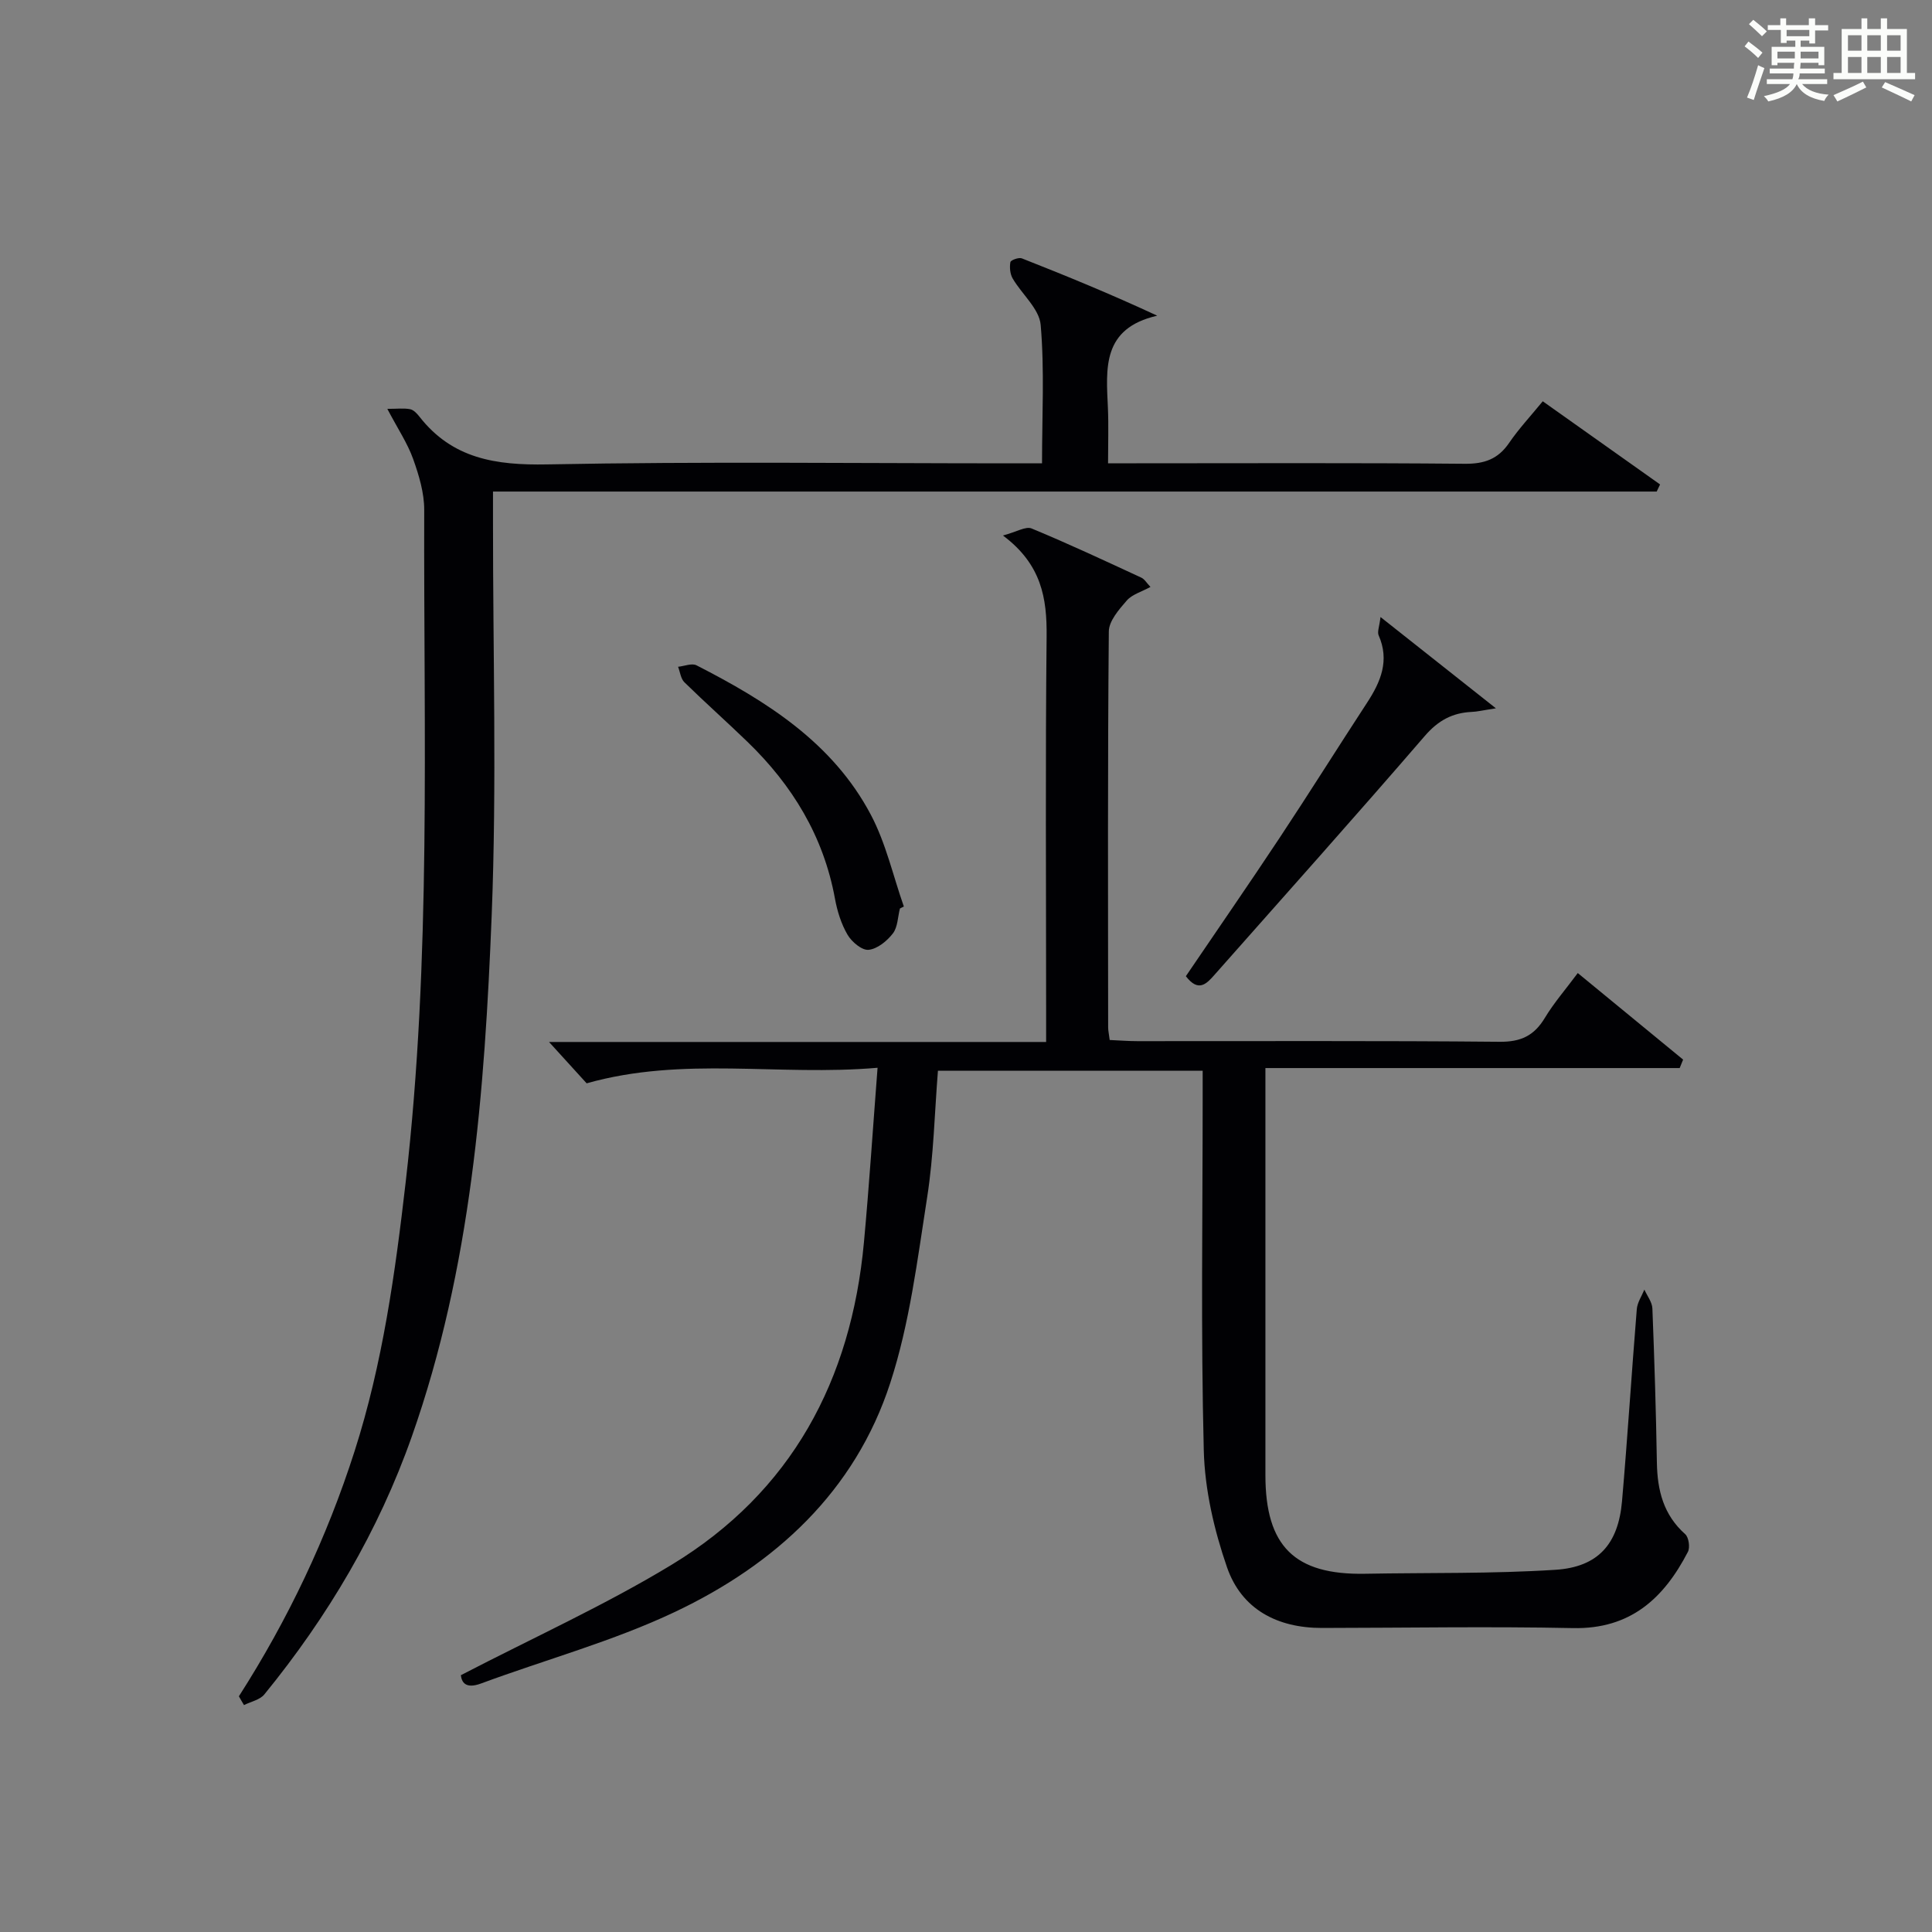
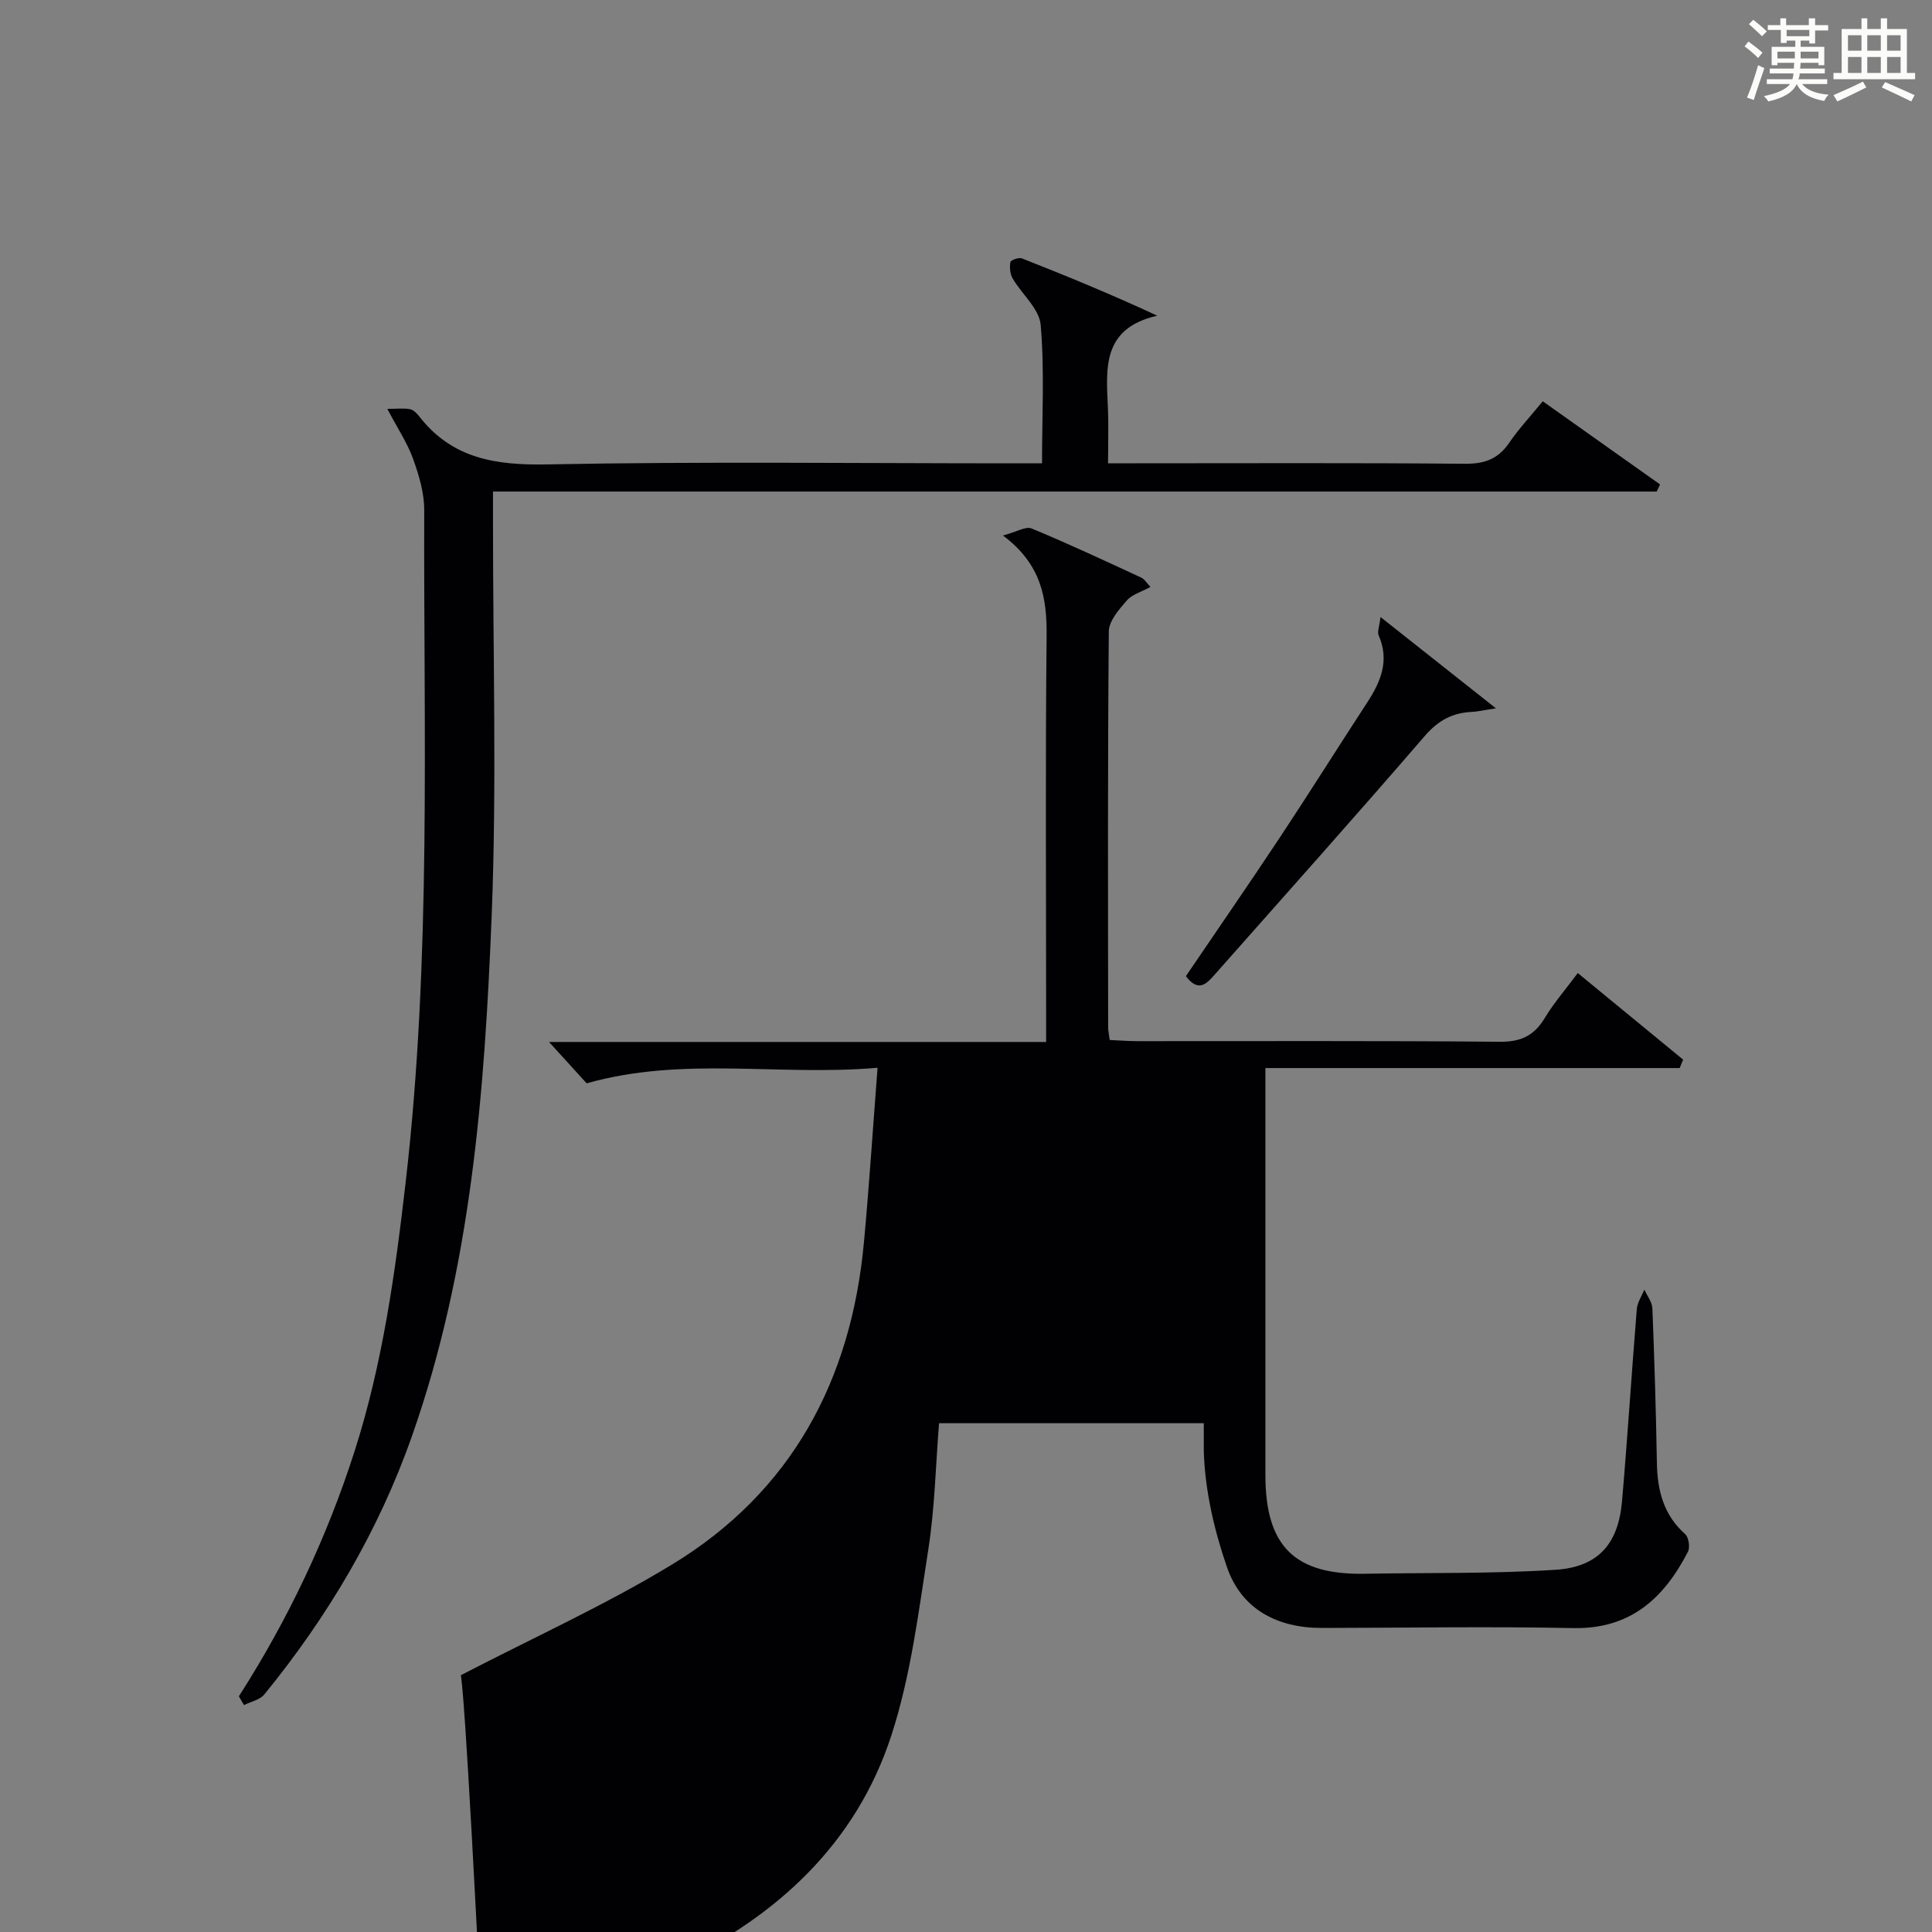
<svg xmlns="http://www.w3.org/2000/svg" version="1.1" id="漢_ZDIC_典" x="0px" y="0px" viewBox="0 0 400 400" style="enable-background:new 0 0 400 400;" xml:space="preserve">
  <rect x="0" y="0" width="400" height="400" fill="#808080" stroke="none" />
  <style type="text/css">
	.st1{fill:#010104;}
	.st0{fill:#fbfcfa;}
</style>
  <g>
    <path class="st0" d="M361.2,9.6l0.8-1c0.9,0.7,1.9,1.4,2.9,2.3L364,12C363,11,362,10.2,361.2,9.6z M361.7,20.2   c0.9-2.1,1.6-4.3,2.3-6.7c0.4,0.2,0.8,0.4,1.3,0.6c-0.7,2.1-1.5,4.3-2.2,6.6L361.7,20.2z M362.1,5l0.9-0.9c1,0.8,2,1.6,2.8,2.4   l-1,1C363.9,6.6,363,5.8,362.1,5z M374.6,3.8h1.2v1.4h2.7v1.1h-2.7v2.7h-1.2V8.4h-1.8v1.3h4.9v3.8h-1.2v-0.5h-3.7   c0,0.4-0.1,0.9-0.1,1.2h5.1v1h-5.2c0,0.5-0.1,0.9-0.3,1.2h6v1h-5.2c1.1,1.3,2.9,2,5.5,2.2c-0.4,0.4-0.7,0.8-0.9,1.3   c-2.9-0.5-4.8-1.6-5.7-3.5H372c-0.8,1.7-2.7,2.9-5.9,3.6c-0.2-0.4-0.6-0.8-0.9-1.1c2.8-0.6,4.6-1.4,5.4-2.5h-4.8v-1h5.3   c0.1-0.3,0.2-0.7,0.2-1.2h-4.9v-1h5c0-0.4,0-0.8,0.1-1.2H368v0.5h-1.2V9.7h4.9V8.4h-1.8v0.5h-1.2V6.2H366V5.2h2.6V3.8h1.2v1.4h4.7   V3.8z M368,12.1h3.6c0-0.4,0-0.9,0-1.4H368V12.1z M369.9,7.5h4.7V6.2h-4.7V7.5z M376.5,10.7h-3.7c0,0.5,0,1,0,1.4h3.7V10.7z" />
    <path class="st0" d="M385.3,3.8h1.3V6h2.8V3.8h1.3V6h4.1v9.1h1.7v1.3h-16.9v-1.3h1.7V6h4.1V3.8z M385.7,16.9l0.7,1.2   c-1.8,0.9-3.8,1.9-6,2.9c-0.2-0.4-0.5-0.8-0.8-1.3C381.9,18.7,383.9,17.8,385.7,16.9z M382.6,10.5h2.8V7.3h-2.8V10.5z M382.6,15.1   h2.8v-3.3h-2.8V15.1z M386.6,10.5h2.8V7.3h-2.8V10.5z M386.6,15.1h2.8v-3.3h-2.8V15.1z M390.3,17c2.1,0.9,4.1,1.8,6.1,2.7l-0.7,1.3   c-2.2-1.1-4.2-2-6.1-2.9L390.3,17z M393.5,7.3h-2.8v3.2h2.8V7.3z M390.7,15.1h2.8v-3.3h-2.8V15.1z" />
-     <path class="st1" d="M95.42,346.83c14.91-7.74,29.78-14.46,43.63-22.86c24.83-15.06,37.19-38.2,39.82-66.77c1.08-11.7,1.84-23.43,2.82-36.13   c-20.55,1.78-40.19-2.44-60.23,3.22c-1.88-2.07-4.41-4.84-7.79-8.56c34.83,0,68.51,0,102.92,0c0-2.59,0-4.52,0-6.45   c0-25.83-0.17-51.67,0.1-77.5c0.08-7.9-1.02-14.91-9.04-20.91c2.83-0.75,4.73-1.95,5.92-1.46c7.67,3.17,15.19,6.7,22.72,10.18   c0.68,0.31,1.13,1.13,1.9,1.93c-1.84,1.01-3.8,1.54-4.91,2.82c-1.61,1.85-3.69,4.23-3.71,6.4c-0.25,27.33-0.16,54.66-0.14,81.99   c0,0.65,0.16,1.3,0.32,2.59c1.9,0.08,3.82,0.24,5.74,0.24c25,0.02,50-0.11,75,0.13c4.4,0.04,7.14-1.27,9.35-4.94   c1.87-3.11,4.29-5.88,6.82-9.29c7.4,6.08,14.61,12,21.81,17.92c-0.24,0.58-0.47,1.17-0.71,1.75c-28.46,0-56.93,0-85.77,0   c0,2.52,0,4.16,0,5.81c0,26.17-0.01,52.33,0,78.5c0.01,14.71,6.06,20.65,20.6,20.39c13.15-0.24,26.33,0.02,39.44-0.82   c8.89-0.57,13.02-5.38,13.79-14.18c1.15-13.25,1.98-26.52,3.06-39.77c0.11-1.39,1.02-2.71,1.57-4.06c0.58,1.3,1.61,2.59,1.66,3.91   c0.42,10.64,0.75,21.29,0.93,31.93c0.1,5.73,1.36,10.79,5.86,14.79c0.74,0.65,1.04,2.75,0.56,3.67   c-4.98,9.62-11.91,16.03-23.79,15.78c-17.32-0.36-34.66-0.05-51.99-0.03c-9.24,0.01-16.63-3.87-19.64-12.56   c-2.67-7.71-4.6-16.06-4.81-24.19C248.61,276,249,251.66,249,227.33c0-1.79,0-3.58,0-5.64c-18.43,0-36.37,0-54.81,0   c-0.7,8.77-0.88,17.57-2.23,26.18c-2.02,12.92-3.62,26.11-7.64,38.45c-7.29,22.45-23.81,37.58-44.62,47.43   c-12.82,6.07-26.72,9.84-40.08,14.79C96.26,349.79,95.57,348.15,95.42,346.83z" />
+     <path class="st1" d="M95.42,346.83c14.91-7.74,29.78-14.46,43.63-22.86c24.83-15.06,37.19-38.2,39.82-66.77c1.08-11.7,1.84-23.43,2.82-36.13   c-20.55,1.78-40.19-2.44-60.23,3.22c-1.88-2.07-4.41-4.84-7.79-8.56c34.83,0,68.51,0,102.92,0c0-2.59,0-4.52,0-6.45   c0-25.83-0.17-51.67,0.1-77.5c0.08-7.9-1.02-14.91-9.04-20.91c2.83-0.75,4.73-1.95,5.92-1.46c7.67,3.17,15.19,6.7,22.72,10.18   c0.68,0.31,1.13,1.13,1.9,1.93c-1.84,1.01-3.8,1.54-4.91,2.82c-1.61,1.85-3.69,4.23-3.71,6.4c-0.25,27.33-0.16,54.66-0.14,81.99   c0,0.65,0.16,1.3,0.32,2.59c1.9,0.08,3.82,0.24,5.74,0.24c25,0.02,50-0.11,75,0.13c4.4,0.04,7.14-1.27,9.35-4.94   c1.87-3.11,4.29-5.88,6.82-9.29c7.4,6.08,14.61,12,21.81,17.92c-0.24,0.58-0.47,1.17-0.71,1.75c-28.46,0-56.93,0-85.77,0   c0,2.52,0,4.16,0,5.81c0,26.17-0.01,52.33,0,78.5c0.01,14.71,6.06,20.65,20.6,20.39c13.15-0.24,26.33,0.02,39.44-0.82   c8.89-0.57,13.02-5.38,13.79-14.18c1.15-13.25,1.98-26.52,3.06-39.77c0.11-1.39,1.02-2.71,1.57-4.06c0.58,1.3,1.61,2.59,1.66,3.91   c0.42,10.64,0.75,21.29,0.93,31.93c0.1,5.73,1.36,10.79,5.86,14.79c0.74,0.65,1.04,2.75,0.56,3.67   c-4.98,9.62-11.91,16.03-23.79,15.78c-17.32-0.36-34.66-0.05-51.99-0.03c-9.24,0.01-16.63-3.87-19.64-12.56   c-2.67-7.71-4.6-16.06-4.81-24.19c0-1.79,0-3.58,0-5.64c-18.43,0-36.37,0-54.81,0   c-0.7,8.77-0.88,17.57-2.23,26.18c-2.02,12.92-3.62,26.11-7.64,38.45c-7.29,22.45-23.81,37.58-44.62,47.43   c-12.82,6.07-26.72,9.84-40.08,14.79C96.26,349.79,95.57,348.15,95.42,346.83z" />
    <path class="st1" d="M49.46,351.2c10.18-15.9,18.21-32.81,23.96-50.77c5.8-18.12,8.4-36.84,10.57-55.67c5.34-46.29,3.7-92.75,3.84-139.17   c0.01-3.54-1.09-7.2-2.3-10.58c-1.16-3.24-3.14-6.18-5.34-10.36c2.06,0,3.43-0.18,4.72,0.07c0.72,0.14,1.42,0.89,1.92,1.53   c6.81,8.73,15.82,10.1,26.43,9.9c32.14-0.62,64.31-0.22,96.46-0.22c1.8,0,3.6,0,6.02,0c0-9.83,0.53-19.31-0.28-28.67   c-0.29-3.34-3.9-6.34-5.8-9.61c-0.54-0.93-0.66-2.3-0.47-3.38c0.07-0.41,1.74-1.03,2.37-0.78c9.2,3.62,18.35,7.37,28.03,11.87   c-11.5,2.63-10.57,10.96-10.21,19.09c0.16,3.62,0.03,7.26,0.03,11.47c2.32,0,4.09,0,5.86,0c22.66,0,45.32-0.11,67.98,0.1   c4.08,0.04,6.92-0.97,9.21-4.34c1.96-2.87,4.36-5.44,6.95-8.6c8.18,5.8,16.24,11.51,24.29,17.22c-0.23,0.49-0.47,0.98-0.7,1.47   c-80.03,0-160.06,0-240.93,0c0,2.41,0,4.32,0,6.23c-0.02,27.16,0.8,54.34-0.27,81.46c-1.45,36.52-4.23,73.02-16.53,107.93   c-6.92,19.64-17.41,37.32-30.54,53.42c-0.92,1.13-2.79,1.49-4.21,2.21C50.16,352.44,49.81,351.82,49.46,351.2z" />
    <path class="st1" d="M309.71,146.65c-2.82,0.43-3.89,0.7-4.96,0.74c-4.03,0.18-6.98,1.76-9.76,4.98c-14.35,16.64-29,33.02-43.56,49.48   c-1.64,1.86-3.32,3.65-5.91,0.26c6.38-9.41,12.98-18.94,19.38-28.6c6.15-9.28,12.06-18.72,18.15-28.04   c2.83-4.34,4.68-8.72,2.38-13.94c-0.31-0.71,0.15-1.77,0.39-3.78C293.87,134.12,301.21,139.93,309.71,146.65z" />
-     <path class="st1" d="M186.32,188.1c-0.45,1.75-0.45,3.85-1.46,5.16c-1.21,1.57-3.22,3.21-5.03,3.39c-1.38,0.14-3.5-1.65-4.36-3.13   c-1.31-2.24-2.13-4.89-2.6-7.46c-2.36-12.91-8.82-23.49-18.12-32.48c-4.3-4.16-8.78-8.14-13.05-12.32   c-0.76-0.74-0.89-2.12-1.31-3.21c1.29-0.13,2.85-0.8,3.82-0.3c14.51,7.42,28.22,16.02,36.1,30.96c3.11,5.88,4.59,12.62,6.82,18.97   C186.85,187.81,186.59,187.95,186.32,188.1z" />
  </g>
</svg>